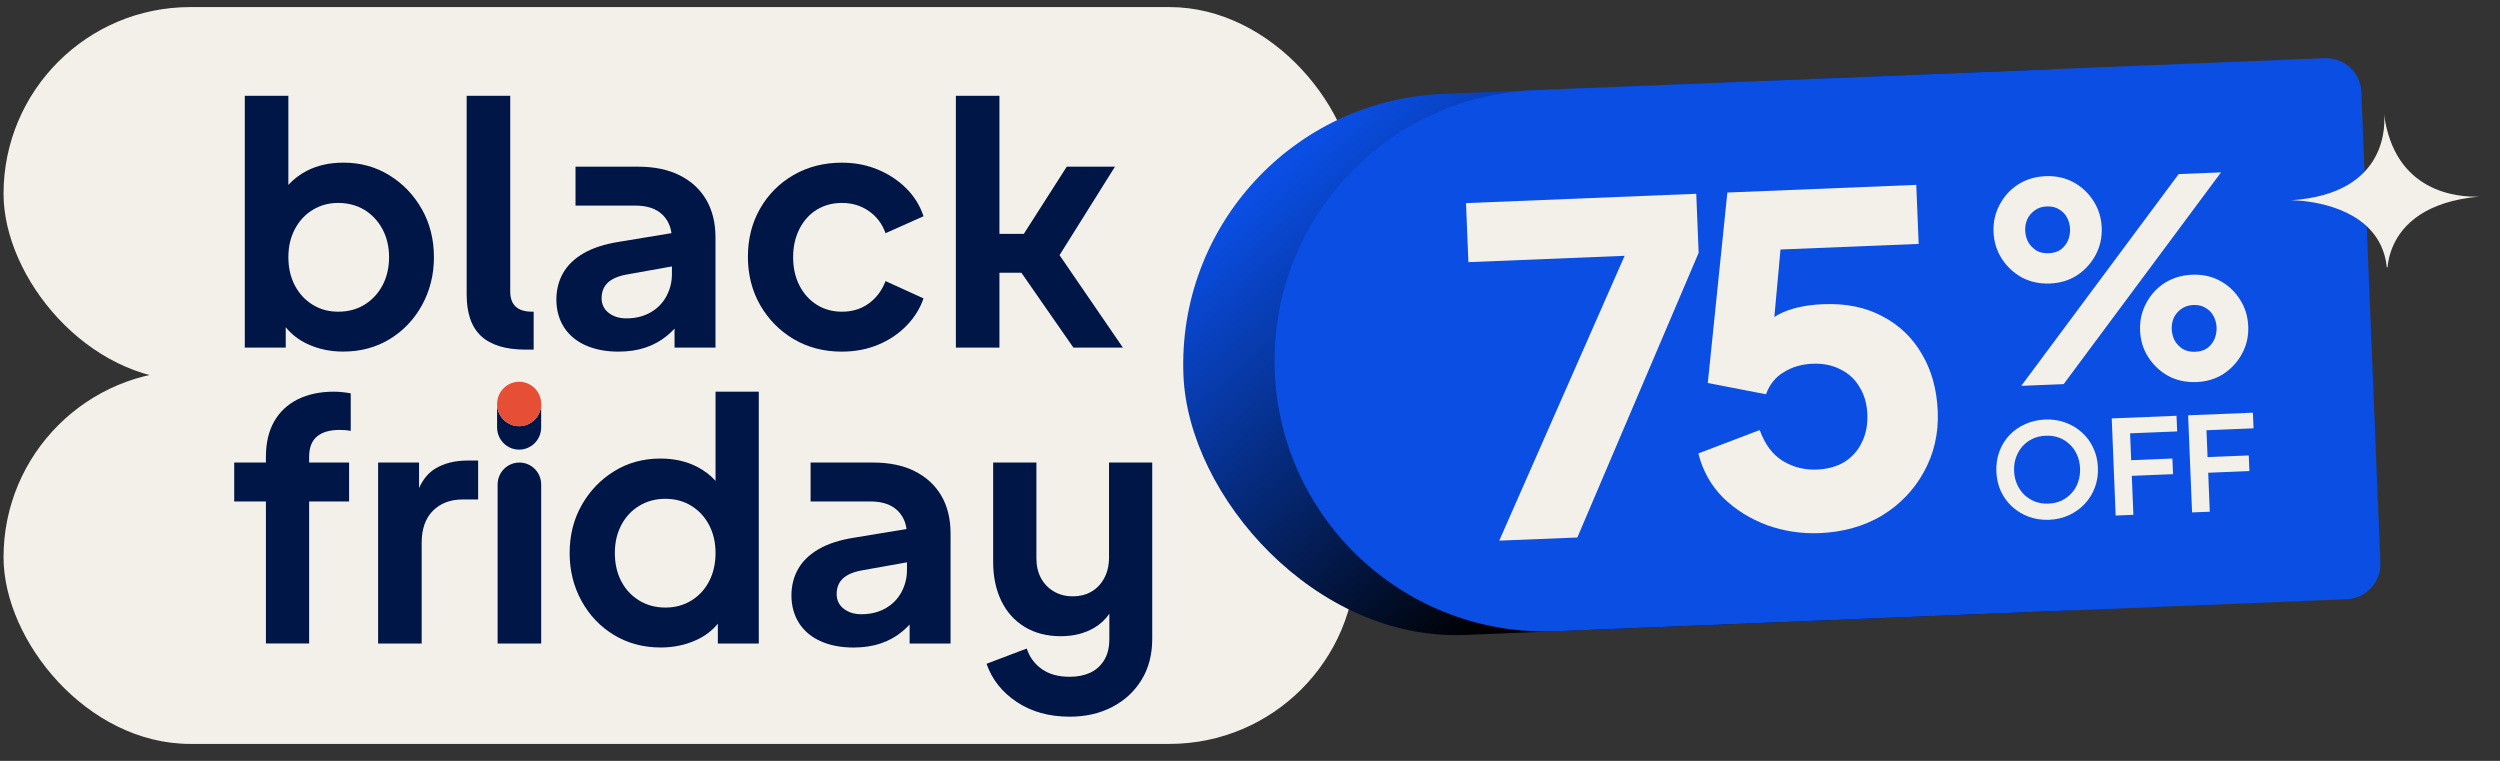
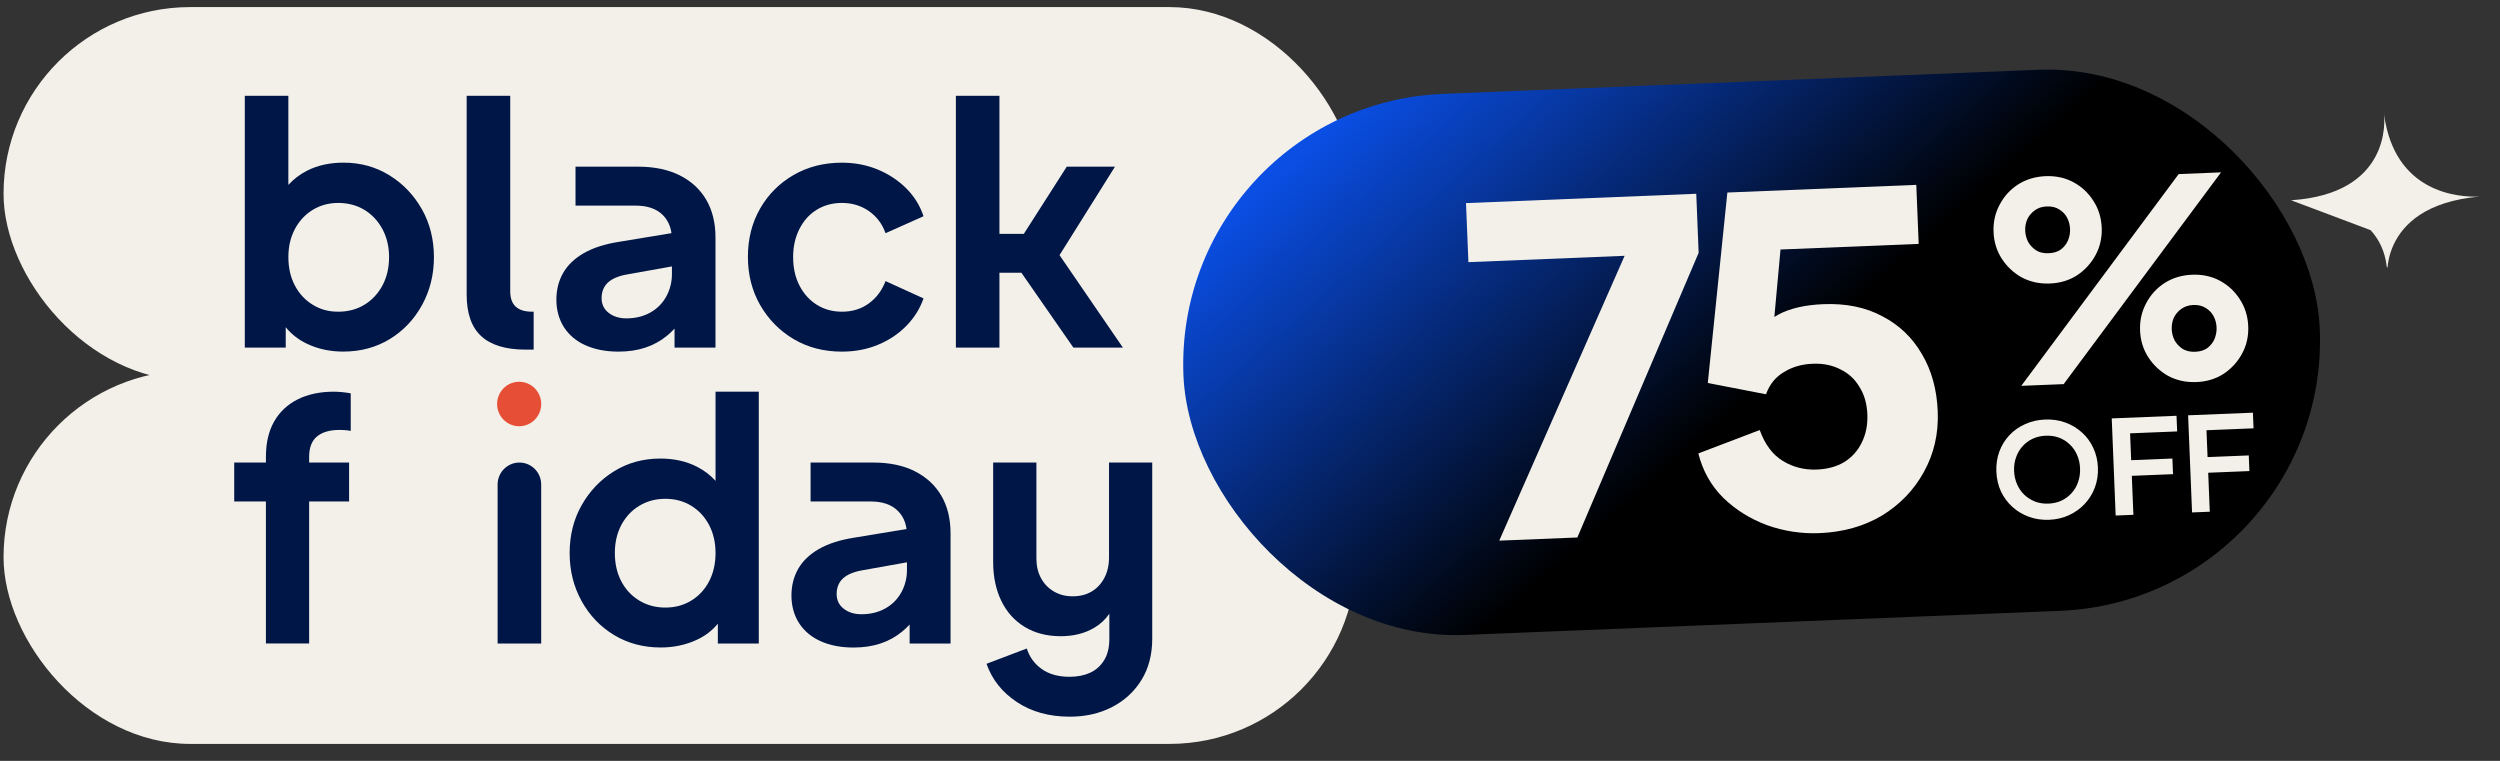
<svg xmlns="http://www.w3.org/2000/svg" width="253" height="77" viewBox="0 0 253 77" fill="none">
  <rect x="0" y="0" width="253" height="77" fill="#333333" stroke="none" />
  <rect x="0.359" y="0.717" width="136.881" height="37.783" rx="18.892" fill="#F2F0E8" />
  <rect x="0.359" y="37.5" width="136.881" height="37.783" rx="18.892" fill="#F2F0E8" />
  <rect x="118.656" y="10.611" width="115.093" height="54.799" rx="27.4" transform="rotate(-2.32 118.656 10.611)" fill="url(#paint0_linear_4191_71063)" />
-   <path d="M129.007 37.613C128.395 22.493 140.156 9.74 155.276 9.127L235.263 5.887C237.227 5.808 238.883 7.335 238.963 9.299L240.893 56.942C240.972 58.906 239.445 60.562 237.481 60.642L157.494 63.882C142.374 64.494 129.62 52.733 129.007 37.613Z" fill="#0A4EE4" />
  <path d="M151.723 54.713L164.412 25.888L148.602 26.529L148.36 20.554L171.661 19.61L171.903 25.585L159.628 54.393L151.723 54.713ZM184.123 53.953C182.316 54.026 180.556 53.76 178.843 53.154C177.13 52.518 175.65 51.596 174.404 50.388C173.157 49.15 172.314 47.649 171.874 45.887L178.085 43.518C178.604 44.97 179.383 46.013 180.421 46.646C181.459 47.279 182.607 47.57 183.863 47.519C184.935 47.475 185.861 47.223 186.64 46.762C187.418 46.27 188.006 45.617 188.402 44.803C188.828 43.957 189.02 42.998 188.976 41.926C188.933 40.853 188.665 39.928 188.173 39.15C187.712 38.371 187.074 37.783 186.26 37.386C185.445 36.959 184.501 36.767 183.429 36.811C182.326 36.855 181.356 37.14 180.518 37.665C179.678 38.159 179.079 38.905 178.721 39.901L172.828 38.759L174.809 19.483L193.928 18.708L194.17 24.683L177.947 25.34L180.482 22.015L179.175 36.339L177.176 34.716C177.891 33.429 178.819 32.471 179.959 31.841C181.131 31.211 182.651 30.858 184.52 30.782C186.818 30.689 188.814 31.099 190.508 32.013C192.201 32.895 193.526 34.161 194.483 35.81C195.47 37.458 196.009 39.401 196.1 41.637C196.19 43.874 195.721 45.918 194.691 47.771C193.691 49.591 192.277 51.06 190.45 52.178C188.622 53.264 186.513 53.856 184.123 53.953Z" fill="#F2F0E8" />
  <path d="M207.37 52.603C206.649 52.632 205.971 52.532 205.336 52.302C204.701 52.072 204.141 51.738 203.657 51.3C203.172 50.861 202.785 50.339 202.496 49.734C202.216 49.12 202.061 48.453 202.032 47.731C202.002 47.001 202.103 46.323 202.333 45.697C202.563 45.071 202.902 44.52 203.35 44.044C203.797 43.567 204.328 43.193 204.943 42.922C205.557 42.641 206.229 42.486 206.959 42.457C207.689 42.427 208.372 42.527 209.006 42.757C209.641 42.987 210.201 43.321 210.686 43.76C211.17 44.189 211.552 44.707 211.832 45.312C212.121 45.917 212.28 46.585 212.31 47.315C212.339 48.036 212.235 48.714 211.996 49.35C211.757 49.976 211.414 50.527 210.966 51.004C210.518 51.48 209.987 51.858 209.373 52.139C208.768 52.419 208.1 52.573 207.37 52.603ZM207.304 50.967C207.788 50.947 208.228 50.846 208.626 50.662C209.024 50.47 209.366 50.214 209.652 49.894C209.948 49.574 210.166 49.199 210.307 48.77C210.457 48.342 210.522 47.881 210.502 47.388C210.482 46.895 210.381 46.446 210.197 46.039C210.021 45.623 209.773 45.268 209.453 44.972C209.141 44.668 208.78 44.44 208.368 44.29C207.957 44.139 207.509 44.073 207.025 44.093C206.55 44.112 206.114 44.214 205.716 44.397C205.318 44.581 204.972 44.837 204.677 45.166C204.39 45.486 204.172 45.861 204.022 46.289C203.872 46.71 203.806 47.166 203.826 47.658C203.846 48.151 203.948 48.605 204.133 49.021C204.317 49.436 204.565 49.792 204.876 50.087C205.197 50.383 205.563 50.61 205.974 50.77C206.386 50.92 206.829 50.986 207.304 50.967ZM214.105 52.172L213.707 42.342L220.264 42.077L220.328 43.66L215.565 43.853L215.675 46.571L219.845 46.402L219.909 47.985L215.739 48.154L215.899 52.099L214.105 52.172ZM221.836 51.858L221.437 42.029L227.995 41.763L228.059 43.347L223.296 43.54L223.406 46.258L227.575 46.089L227.639 47.672L223.47 47.841L223.63 51.786L221.836 51.858Z" fill="#F2F0E8" />
  <path d="M204.553 39.047L220.481 17.617L224.77 17.443L208.843 38.873L204.553 39.047ZM207.454 28.691C206.414 28.733 205.466 28.529 204.611 28.08C203.774 27.612 203.097 26.979 202.581 26.182C202.066 25.384 201.787 24.484 201.747 23.481C201.706 22.479 201.911 21.559 202.36 20.723C202.809 19.867 203.432 19.182 204.23 18.666C205.046 18.149 205.974 17.87 207.014 17.828C208.054 17.786 208.992 17.989 209.829 18.439C210.665 18.889 211.342 19.522 211.858 20.338C212.374 21.135 212.653 22.035 212.693 23.038C212.734 24.041 212.529 24.96 212.08 25.797C211.63 26.634 211.007 27.319 210.21 27.854C209.412 28.369 208.494 28.648 207.454 28.691ZM207.33 25.627C207.831 25.606 208.244 25.478 208.57 25.242C208.894 24.987 209.133 24.68 209.286 24.32C209.438 23.942 209.506 23.558 209.49 23.168C209.473 22.759 209.374 22.382 209.193 22.036C209.012 21.69 208.749 21.412 208.406 21.203C208.062 20.975 207.639 20.871 207.138 20.892C206.637 20.912 206.224 21.049 205.899 21.305C205.574 21.541 205.326 21.839 205.154 22.2C205.001 22.559 204.933 22.943 204.95 23.352C204.966 23.742 205.065 24.119 205.247 24.483C205.447 24.829 205.719 25.115 206.063 25.343C206.406 25.553 206.828 25.647 207.33 25.627ZM222.282 38.664C221.242 38.706 220.294 38.503 219.439 38.054C218.602 37.585 217.925 36.953 217.409 36.155C216.894 35.358 216.615 34.457 216.575 33.455C216.534 32.452 216.739 31.532 217.188 30.696C217.637 29.84 218.26 29.155 219.058 28.639C219.874 28.122 220.802 27.843 221.842 27.801C222.882 27.759 223.82 27.963 224.656 28.412C225.493 28.862 226.17 29.495 226.686 30.311C227.202 31.108 227.48 32.008 227.521 33.011C227.562 34.014 227.357 34.934 226.907 35.77C226.458 36.607 225.835 37.292 225.038 37.827C224.24 38.343 223.322 38.622 222.282 38.664ZM222.158 35.6C222.659 35.58 223.072 35.451 223.398 35.215C223.722 34.96 223.961 34.653 224.114 34.293C224.266 33.915 224.334 33.531 224.318 33.141C224.301 32.733 224.202 32.355 224.021 32.009C223.84 31.663 223.577 31.385 223.234 31.176C222.89 30.948 222.467 30.845 221.966 30.865C221.483 30.884 221.07 31.022 220.727 31.278C220.402 31.514 220.154 31.812 219.982 32.173C219.829 32.532 219.761 32.916 219.778 33.325C219.794 33.715 219.893 34.092 220.075 34.457C220.275 34.802 220.547 35.089 220.891 35.316C221.253 35.525 221.675 35.62 222.158 35.6Z" fill="#F2F0E8" />
-   <path fill-rule="evenodd" clip-rule="evenodd" d="M242.255 24.719C243.203 22.707 245.478 20.382 250.893 19.896C248.749 19.971 242.324 19.522 241.263 11.542C241.334 12.166 241.963 19.605 231.859 20.266C231.859 20.266 237.118 20.229 239.903 23.29C239.903 23.29 239.906 23.29 239.906 23.293C240.762 23.691 241.551 24.17 242.255 24.719ZM242.254 24.719C241.551 24.171 240.762 23.691 239.906 23.293C240.753 24.218 241.368 25.43 241.543 27.013C241.566 27.037 241.59 27.063 241.613 27.089C241.665 26.505 241.819 25.646 242.254 24.719Z" fill="#F2F0E8" />
+   <path fill-rule="evenodd" clip-rule="evenodd" d="M242.255 24.719C243.203 22.707 245.478 20.382 250.893 19.896C248.749 19.971 242.324 19.522 241.263 11.542C241.334 12.166 241.963 19.605 231.859 20.266C239.903 23.29 239.906 23.29 239.906 23.293C240.762 23.691 241.551 24.17 242.255 24.719ZM242.254 24.719C241.551 24.171 240.762 23.691 239.906 23.293C240.753 24.218 241.368 25.43 241.543 27.013C241.566 27.037 241.59 27.063 241.613 27.089C241.665 26.505 241.819 25.646 242.254 24.719Z" fill="#F2F0E8" />
  <path d="M33.794 39.638C32.39 39.638 31.171 39.897 30.136 40.411C29.1 40.929 28.304 41.674 27.746 42.651C27.19 43.628 26.91 44.82 26.91 46.236V46.808H23.703V50.748H26.91V65.121H31.285V50.748H35.328V46.808H31.285V46.236C31.285 45.295 31.551 44.602 32.088 44.164C32.623 43.726 33.38 43.508 34.359 43.508C34.513 43.508 34.687 43.513 34.877 43.525C35.064 43.537 35.271 43.563 35.494 43.609V39.806C35.271 39.763 34.998 39.722 34.675 39.688C34.352 39.655 34.057 39.638 33.789 39.638H33.794Z" fill="#001647" />
-   <path d="M44.061 47.416C43.368 47.831 42.819 48.489 42.408 49.392V46.81H38.266V65.124H42.674V54.924C42.674 53.533 43.052 52.455 43.81 51.691C44.567 50.93 45.57 50.546 46.817 50.546H48.387V46.607H47.318C46.05 46.607 44.964 46.875 44.061 47.414V47.416Z" fill="#001647" />
  <path d="M52.564 46.81C51.347 46.81 50.359 47.804 50.359 49.032V65.123H54.768V49.032C54.768 47.804 53.78 46.81 52.564 46.81Z" fill="#001647" />
  <path d="M71.763 58.828C71.328 59.658 70.727 60.307 69.957 60.779C69.188 61.251 68.314 61.486 67.335 61.486C66.356 61.486 65.475 61.251 64.696 60.779C63.917 60.307 63.309 59.656 62.874 58.828C62.44 57.999 62.223 57.043 62.223 55.966C62.223 54.888 62.44 53.968 62.874 53.137C63.309 52.309 63.915 51.657 64.696 51.186C65.475 50.714 66.354 50.479 67.335 50.479C68.316 50.479 69.19 50.714 69.957 51.186C70.727 51.657 71.328 52.309 71.763 53.137C72.197 53.968 72.413 54.91 72.413 55.966C72.413 57.022 72.197 57.996 71.763 58.828ZM72.413 48.661C71.889 48.084 71.261 47.605 70.525 47.229C69.444 46.678 68.214 46.406 66.834 46.406C65.097 46.406 63.537 46.832 62.157 47.684C60.777 48.537 59.679 49.682 58.867 51.118C58.052 52.555 57.648 54.169 57.648 55.966C57.648 57.762 58.05 59.354 58.85 60.813C59.653 62.271 60.748 63.423 62.14 64.264C63.532 65.104 65.109 65.526 66.867 65.526C68.181 65.526 69.394 65.267 70.508 64.752C71.368 64.355 72.079 63.806 72.646 63.117V65.124H76.789V39.64H72.413V48.664V48.661Z" fill="#001647" />
  <path d="M91.217 59.938C90.84 60.633 90.298 61.179 89.597 61.572C88.897 61.965 88.089 62.161 87.175 62.161C86.462 62.161 85.866 61.977 85.386 61.605C84.906 61.234 84.669 60.736 84.669 60.108C84.669 59.481 84.88 58.935 85.303 58.542C85.726 58.15 86.372 57.874 87.241 57.718L91.785 56.907V57.685C91.785 58.492 91.595 59.244 91.217 59.941V59.938ZM92.571 47.684C91.403 47.1 90.004 46.81 88.379 46.81H82.032V50.749H88.113C89.293 50.749 90.201 51.058 90.835 51.674C91.334 52.16 91.635 52.78 91.742 53.537L86.407 54.418C84.982 54.644 83.802 55.024 82.866 55.563C81.93 56.102 81.234 56.77 80.778 57.568C80.322 58.365 80.094 59.268 80.094 60.279C80.094 61.289 80.35 62.259 80.863 63.056C81.376 63.854 82.103 64.465 83.051 64.891C83.999 65.317 85.106 65.53 86.374 65.53C87.376 65.53 88.284 65.396 89.096 65.126C89.909 64.858 90.645 64.453 91.301 63.914C91.567 63.696 91.816 63.456 92.054 63.203V65.126H96.196V53.983C96.196 52.502 95.885 51.228 95.26 50.163C94.635 49.097 93.74 48.273 92.571 47.689V47.684Z" fill="#001647" />
  <path d="M112.233 46.81V56.404C112.233 57.19 112.078 57.879 111.765 58.475C111.454 59.072 111.024 59.532 110.48 59.857C109.933 60.183 109.295 60.346 108.558 60.346C107.822 60.346 107.211 60.183 106.653 59.857C106.095 59.532 105.66 59.084 105.351 58.511C105.04 57.939 104.884 57.271 104.884 56.507V46.81H100.508V56.876C100.508 58.356 100.781 59.666 101.328 60.798C101.874 61.931 102.663 62.813 103.698 63.442C104.734 64.072 105.952 64.384 107.356 64.384C108.648 64.384 109.779 64.099 110.746 63.526C111.363 63.162 111.869 62.688 112.266 62.108V64.654C112.266 65.528 112.088 66.254 111.732 66.824C111.375 67.396 110.9 67.818 110.311 68.086C109.72 68.354 109.036 68.491 108.256 68.491C107.1 68.491 106.152 68.227 105.416 67.7C104.679 67.174 104.18 66.481 103.912 65.629L99.836 67.176C100.392 68.769 101.418 70.059 102.91 71.048C104.401 72.035 106.183 72.528 108.254 72.528C109.857 72.528 111.29 72.203 112.546 71.551C113.803 70.9 114.796 69.985 115.52 68.807C116.245 67.629 116.606 66.242 116.606 64.649V46.808H112.23L112.233 46.81Z" fill="#001647" />
  <path d="M29.835 23.194C30.27 22.366 30.871 21.714 31.64 21.242C32.41 20.771 33.272 20.536 34.23 20.536C35.187 20.536 36.118 20.771 36.885 21.242C37.655 21.714 38.261 22.366 38.707 23.194C39.151 24.025 39.375 24.966 39.375 26.023C39.375 27.079 39.151 28.053 38.707 28.884C38.261 29.715 37.655 30.364 36.885 30.836C36.116 31.308 35.232 31.543 34.23 31.543C33.227 31.543 32.408 31.308 31.64 30.836C30.871 30.364 30.27 29.713 29.835 28.884C29.401 28.056 29.184 27.1 29.184 26.023C29.184 24.945 29.401 24.025 29.835 23.194ZM28.916 33.114C29.503 33.832 30.23 34.4 31.104 34.807C32.206 35.324 33.413 35.58 34.728 35.58C36.489 35.58 38.056 35.159 39.439 34.318C40.819 33.478 41.911 32.326 42.712 30.867C43.515 29.409 43.914 27.792 43.914 26.02C43.914 24.248 43.508 22.608 42.695 21.173C41.881 19.739 40.786 18.591 39.406 17.739C38.025 16.886 36.477 16.46 34.762 16.46C33.358 16.46 32.123 16.735 31.054 17.284C30.327 17.657 29.705 18.136 29.182 18.714V9.695H24.773V35.178H28.916V33.114Z" fill="#001647" />
  <path d="M54.006 35.379V31.543H53.84C52.369 31.543 51.635 30.858 51.635 29.488V9.695H47.227V29.826C47.227 31.71 47.716 33.109 48.697 34.017C49.678 34.924 51.179 35.382 53.208 35.382H54.011L54.006 35.379Z" fill="#001647" />
  <path d="M61.516 28.598C61.939 28.205 62.585 27.93 63.454 27.774L67.999 26.962V27.741C67.999 28.548 67.808 29.3 67.431 29.997C67.051 30.693 66.511 31.237 65.811 31.63C65.11 32.023 64.302 32.219 63.388 32.219C62.675 32.219 62.079 32.035 61.599 31.663C61.12 31.292 60.882 30.794 60.882 30.166C60.882 29.539 61.093 28.993 61.516 28.6V28.598ZM59.262 34.944C60.21 35.37 61.317 35.584 62.585 35.584C63.587 35.584 64.495 35.45 65.307 35.179C66.12 34.911 66.856 34.506 67.511 33.967C67.778 33.749 68.027 33.51 68.264 33.256V35.179H72.407V24.036C72.407 22.556 72.096 21.282 71.471 20.216C70.847 19.15 69.951 18.326 68.782 17.742C67.614 17.158 66.215 16.868 64.59 16.868H58.243V20.808H64.324C65.504 20.808 66.412 21.116 67.046 21.732C67.545 22.218 67.846 22.838 67.953 23.595L62.618 24.476C61.193 24.701 60.013 25.082 59.077 25.621C58.141 26.16 57.445 26.828 56.989 27.626C56.533 28.423 56.305 29.326 56.305 30.337C56.305 31.347 56.561 32.317 57.074 33.114C57.587 33.912 58.314 34.523 59.262 34.949V34.944Z" fill="#001647" />
  <path d="M85.208 35.584C86.521 35.584 87.735 35.354 88.849 34.894C89.963 34.434 90.921 33.795 91.723 32.976C92.526 32.157 93.103 31.23 93.46 30.198L89.617 28.447C89.26 29.388 88.697 30.143 87.93 30.703C87.16 31.266 86.253 31.544 85.208 31.544C84.248 31.544 83.398 31.309 82.652 30.837C81.906 30.365 81.322 29.714 80.899 28.885C80.476 28.057 80.265 27.101 80.265 26.023C80.265 24.946 80.476 24.019 80.899 23.178C81.322 22.338 81.906 21.686 82.652 21.227C83.398 20.767 84.251 20.537 85.208 20.537C86.232 20.537 87.141 20.812 87.93 21.361C88.721 21.912 89.284 22.656 89.617 23.6L93.46 21.883C93.103 20.805 92.519 19.862 91.707 19.055C90.892 18.247 89.93 17.613 88.816 17.153C87.702 16.693 86.5 16.463 85.208 16.463C83.381 16.463 81.749 16.88 80.312 17.709C78.875 18.54 77.745 19.672 76.923 21.109C76.098 22.546 75.688 24.172 75.688 25.99C75.688 27.808 76.106 29.441 76.939 30.89C77.775 32.336 78.906 33.481 80.329 34.324C81.754 35.165 83.381 35.586 85.208 35.586V35.584Z" fill="#001647" />
  <path d="M101.143 27.603H103.366L108.628 35.178H113.637L107.224 25.821L112.837 16.865H107.958L103.611 23.666H101.143V9.695H96.734V35.178H101.143V27.603Z" fill="#001647" />
-   <path d="M52.535 43.129C51.302 43.129 50.305 42.123 50.305 40.88V43.253C50.305 44.496 51.305 45.502 52.535 45.502C53.766 45.502 54.766 44.496 54.766 43.253V40.88C54.766 42.123 53.766 43.129 52.535 43.129Z" fill="#001647" />
  <path d="M52.749 38.644C52.894 38.659 53.038 38.685 53.179 38.728C53.319 38.771 53.454 38.826 53.582 38.896C53.713 38.965 53.834 39.047 53.948 39.14C54.062 39.233 54.164 39.336 54.259 39.451C54.352 39.564 54.435 39.686 54.504 39.818C54.573 39.947 54.63 40.084 54.673 40.225C54.715 40.366 54.744 40.51 54.761 40.656C54.775 40.802 54.777 40.95 54.761 41.096C54.744 41.243 54.72 41.389 54.677 41.53C54.635 41.671 54.58 41.808 54.511 41.937C54.442 42.069 54.361 42.191 54.269 42.306C54.176 42.421 54.074 42.524 53.96 42.62C53.846 42.713 53.727 42.797 53.597 42.866C53.468 42.936 53.333 42.993 53.193 43.036C53.053 43.079 52.91 43.108 52.765 43.125C52.62 43.142 52.473 43.142 52.328 43.125C52.183 43.111 52.038 43.084 51.898 43.041C51.758 42.998 51.623 42.943 51.495 42.873C51.364 42.804 51.243 42.723 51.129 42.629C51.015 42.536 50.913 42.433 50.818 42.318C50.725 42.205 50.642 42.083 50.573 41.952C50.504 41.822 50.447 41.686 50.404 41.544C50.361 41.403 50.333 41.259 50.316 41.113C50.302 40.967 50.3 40.819 50.316 40.673C50.333 40.526 50.357 40.38 50.399 40.239C50.442 40.098 50.497 39.961 50.566 39.832C50.635 39.7 50.715 39.578 50.808 39.463C50.901 39.348 51.003 39.245 51.117 39.15C51.228 39.056 51.35 38.972 51.48 38.903C51.608 38.833 51.744 38.776 51.884 38.733C52.024 38.69 52.167 38.661 52.312 38.644C52.456 38.63 52.604 38.627 52.749 38.644Z" fill="#E64E36" />
  <defs>
    <linearGradient id="paint0_linear_4191_71063" x1="148.766" y1="78.774" x2="111.01" y2="32.451" gradientUnits="userSpaceOnUse">
      <stop offset="0.185" />
      <stop offset="1" stop-color="#0A4EE4" />
    </linearGradient>
  </defs>
</svg>